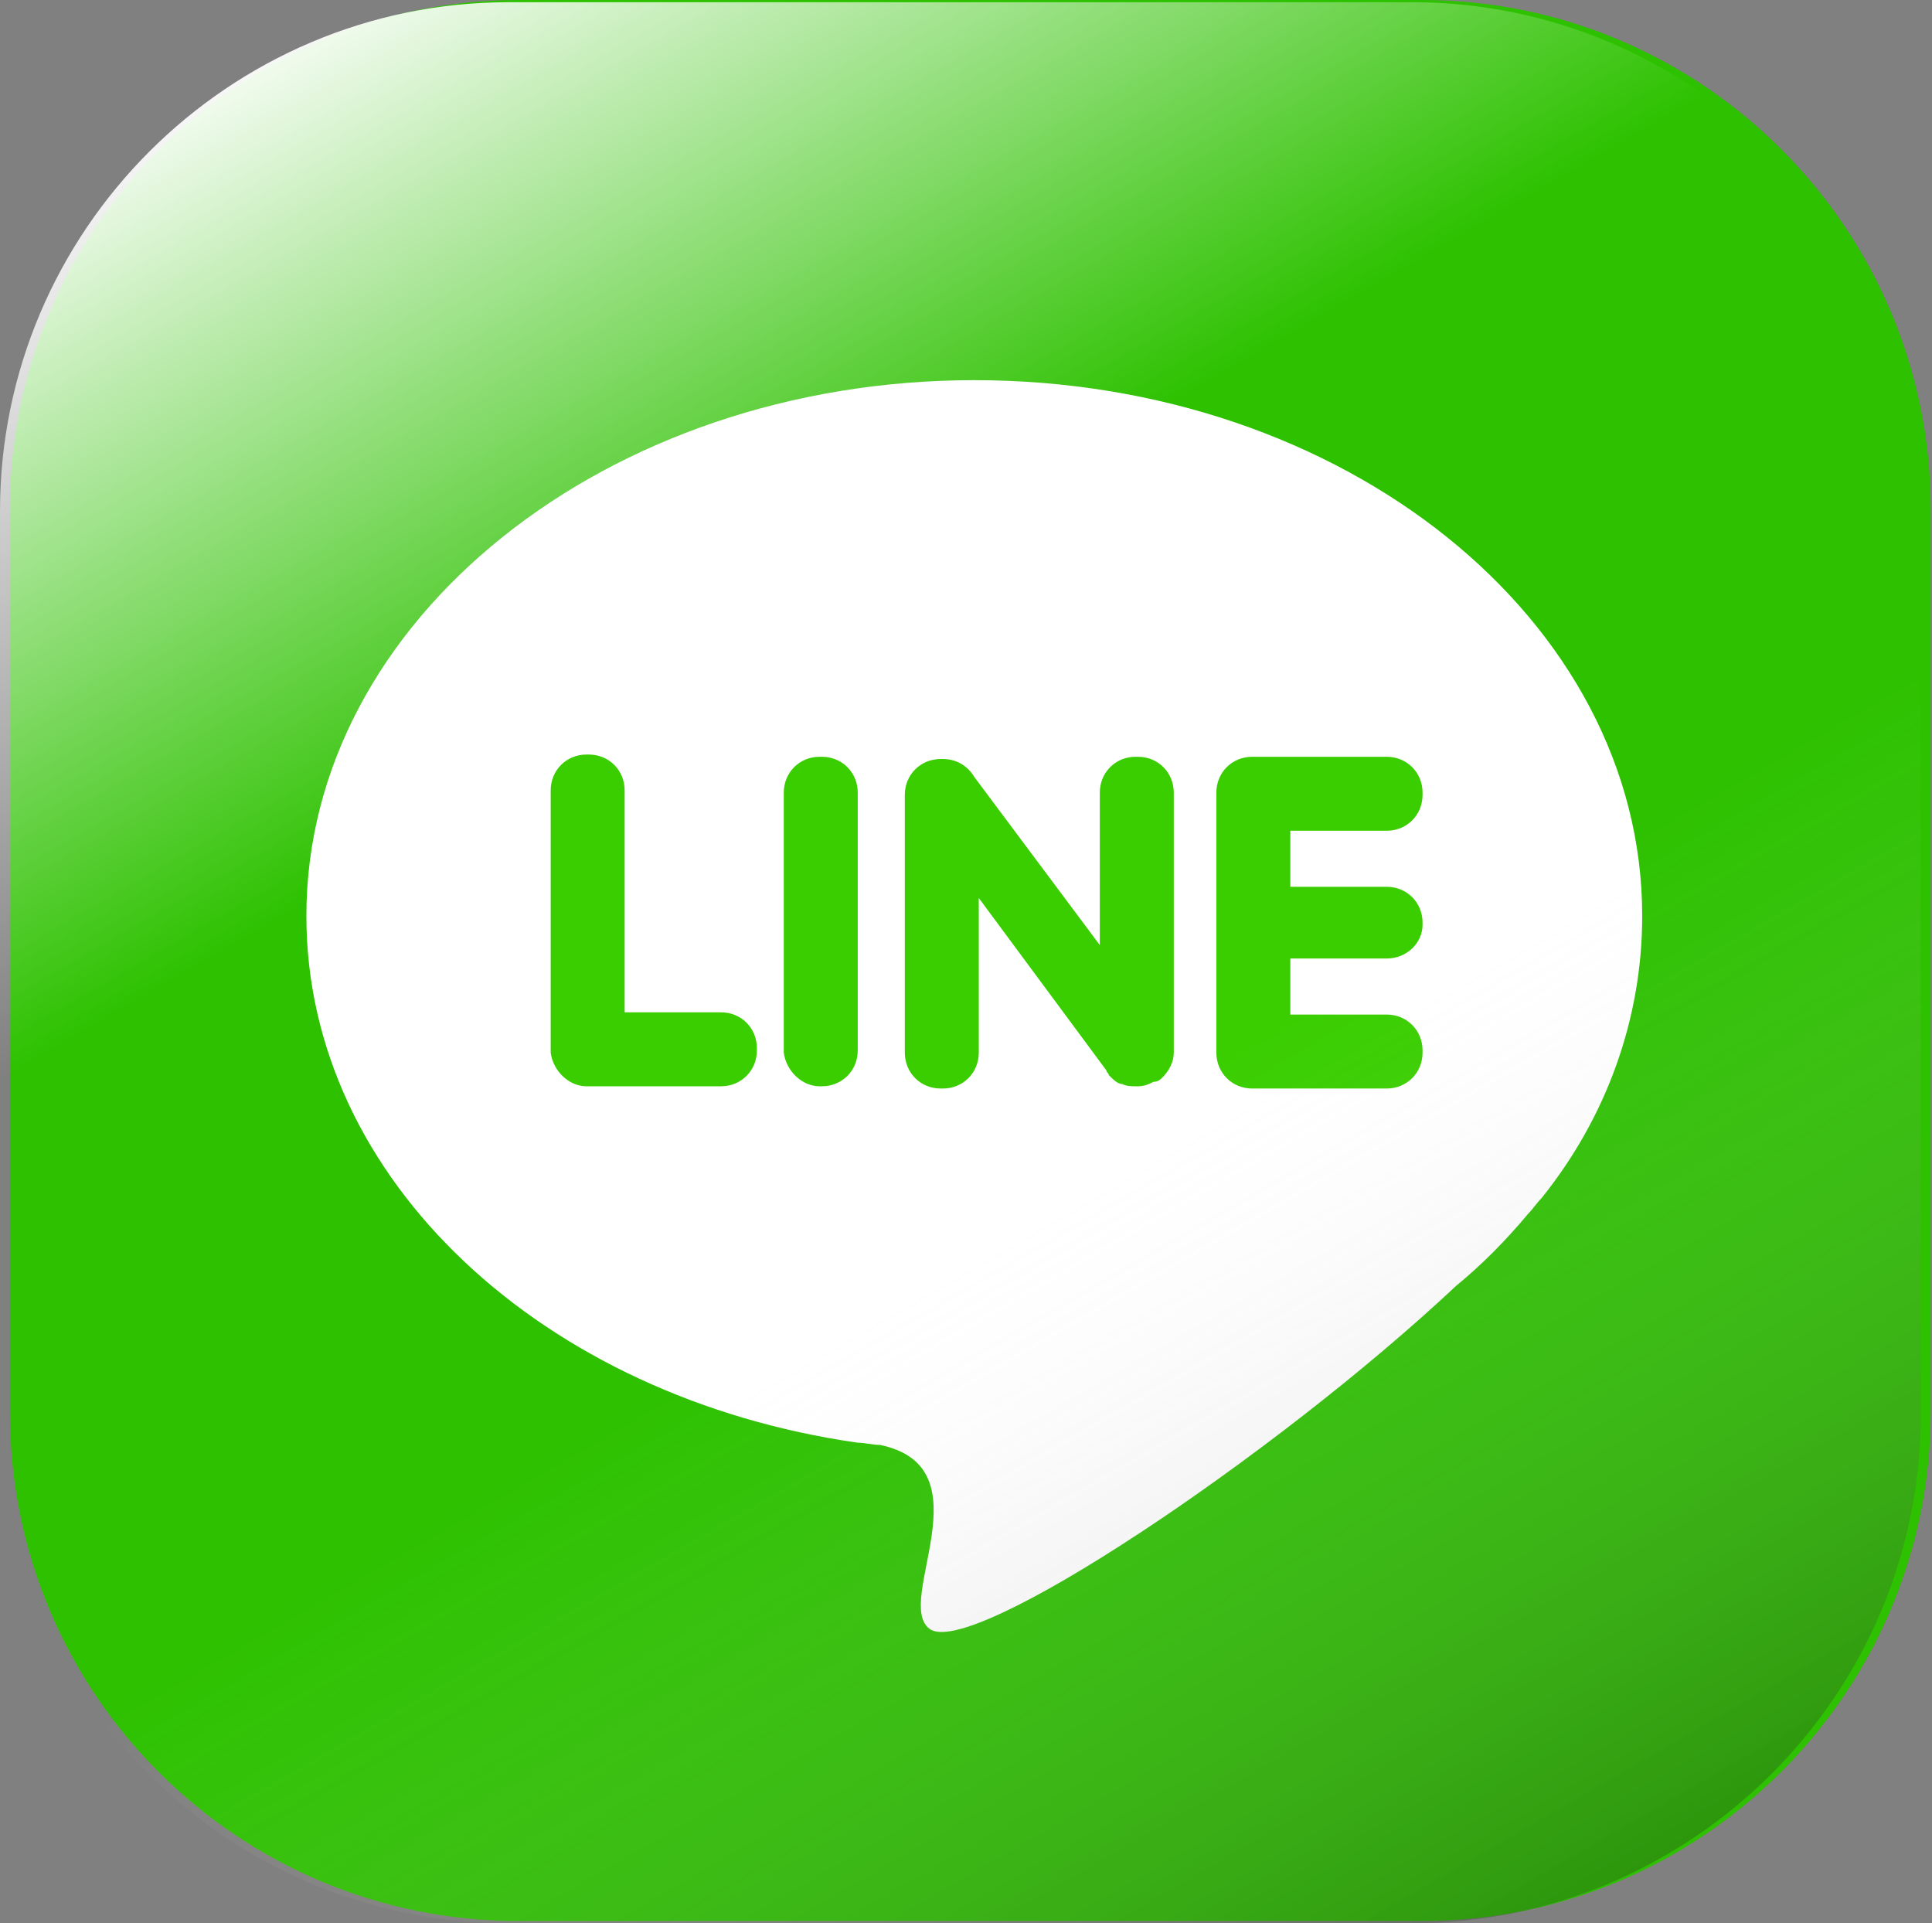
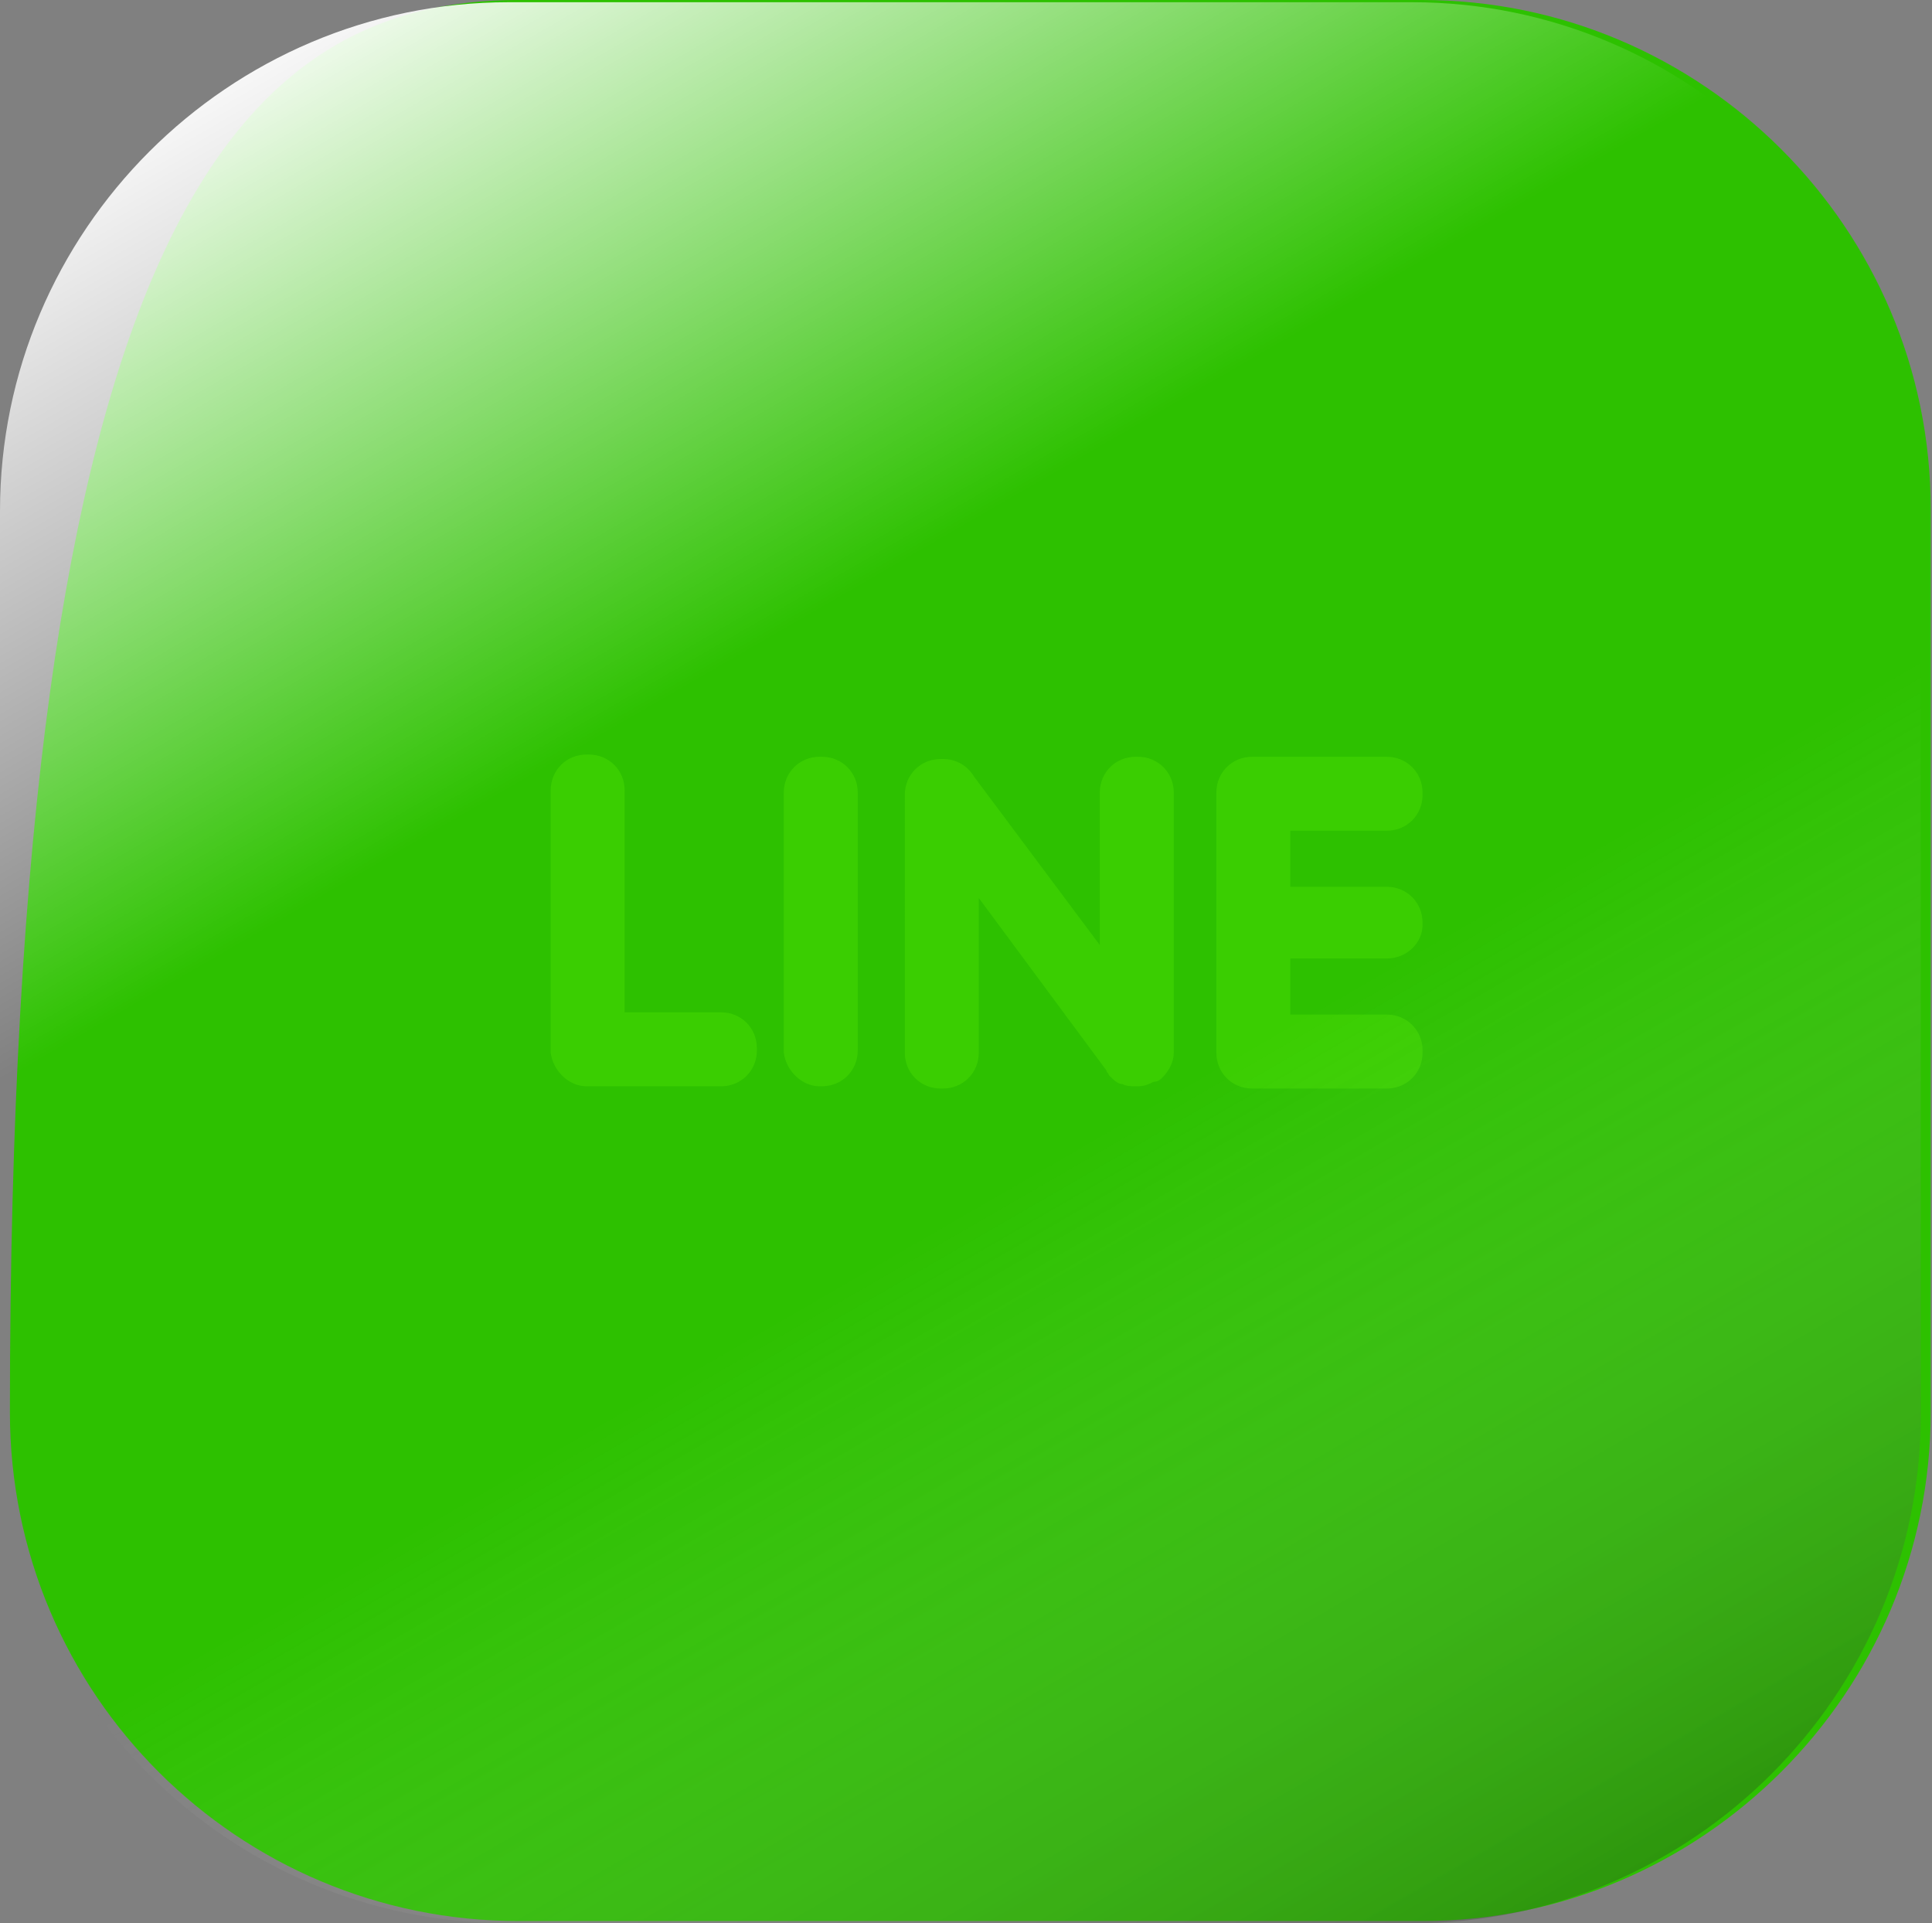
<svg xmlns="http://www.w3.org/2000/svg" version="1.1" id="レイヤー_1" x="0px" y="0px" viewBox="0 0 86.2 85.8" style="enable-background:new 0 0 86.2 85.8;" xml:space="preserve">
  <rect x="0" y="0" width="86.2" height="85.8" fill="#808080" stroke="none" />
  <style type="text/css">
	.st0{fill:#2DC100;}
	.st1{fill-rule:evenodd;clip-rule:evenodd;fill:#FFFFFF;}
	.st2{fill-rule:evenodd;clip-rule:evenodd;fill:#3ACE01;}
	.st3{fill:url(#長方形_3_1_);}
	.st4{fill:url(#長方形_4_1_);}
</style>
  <g id="グループ_4" transform="translate(-5279.467 -934.494)">
    <g id="グループ_2" transform="translate(5279.909 934.494)">
-       <path id="長方形_2" class="st0" d="M22.7,0H63c12.5,0,22.7,10.2,22.7,22.7V63c0,12.5-10.2,22.7-22.7,22.7H22.7    C10.2,85.7,0,75.6,0,63V22.7C0,10.2,10.2,0,22.7,0z" />
+       <path id="長方形_2" class="st0" d="M22.7,0H63c12.5,0,22.7,10.2,22.7,22.7V63c0,12.5-10.2,22.7-22.7,22.7H22.7    C10.2,85.7,0,75.6,0,63C0,10.2,10.2,0,22.7,0z" />
      <g id="グループ_1" transform="translate(13.228 16.96)">
-         <path id="パス_1" class="st1" d="M29.8,0c16.5,0,29.8,10.7,29.8,23.9c0,4.6-1.6,9-4.5,12.6c-0.2,0.2-0.4,0.5-0.6,0.7l0,0     c-1,1.2-2.1,2.3-3.2,3.2C43.2,48,29.6,57.1,27.8,55.7c-1.6-1.2,2.6-7.2-2.2-8.2c-0.3,0-0.7-0.1-1-0.1h0C10.6,45.4,0,35.7,0,23.9     C0,10.7,13.4,0,29.8,0L29.8,0z" />
        <path id="パス_2" class="st2" d="M12.5,31.5h6c0.9,0,1.6-0.7,1.6-1.6v-0.1c0-0.9-0.7-1.6-1.6-1.6h-4.3v-9.9     c0-0.9-0.7-1.6-1.6-1.6h-0.1c-0.9,0-1.6,0.7-1.6,1.6V30C11,30.8,11.7,31.5,12.5,31.5z M49.8,24.3v-0.1c0-0.9-0.7-1.6-1.6-1.6     h-4.3v-2.5h4.3c0.9,0,1.6-0.7,1.6-1.6v-0.1c0-0.9-0.7-1.6-1.6-1.6h-6c-0.9,0-1.6,0.7-1.6,1.6V30c0,0.9,0.7,1.6,1.6,1.6h6     c0.9,0,1.6-0.7,1.6-1.6v-0.1c0-0.9-0.7-1.6-1.6-1.6h-4.3v-2.5h4.3C49.1,25.8,49.8,25.1,49.8,24.3L49.8,24.3z M38.2,31.1     L38.2,31.1c0.3-0.3,0.5-0.7,0.5-1.1V18.4c0-0.9-0.7-1.6-1.6-1.6H37c-0.9,0-1.6,0.7-1.6,1.6v6.8l-5.6-7.5     c-0.3-0.5-0.8-0.8-1.4-0.8h-0.1c-0.9,0-1.6,0.7-1.6,1.6V30c0,0.9,0.7,1.6,1.6,1.6h0.1c0.9,0,1.6-0.7,1.6-1.6v-6.9l5.7,7.7     c0,0.1,0.1,0.1,0.1,0.2l0,0c0.2,0.2,0.4,0.4,0.6,0.4c0.2,0.1,0.4,0.1,0.6,0.1h0.1c0.3,0,0.5-0.1,0.7-0.2     C38,31.3,38.1,31.2,38.2,31.1L38.2,31.1z M22.9,31.5H23c0.9,0,1.6-0.7,1.6-1.6V18.4c0-0.9-0.7-1.6-1.6-1.6h-0.1     c-0.9,0-1.6,0.7-1.6,1.6V30C21.4,30.8,22.1,31.5,22.9,31.5L22.9,31.5z" />
      </g>
    </g>
    <g id="グループ_3" transform="translate(5279.467 934.593)">
      <linearGradient id="長方形_3_1_" gradientUnits="userSpaceOnUse" x1="-202.377" y1="289.656" x2="-201.773" y2="288.61" gradientTransform="matrix(85.717 0 0 -85.717 17364.098 24826.453)">
        <stop offset="0" style="stop-color:#FFFFFF" />
        <stop offset="0.341" style="stop-color:#FFFFFF;stop-opacity:0" />
      </linearGradient>
      <path id="長方形_3" class="st3" d="M22.7,0H63c12.5,0,22.7,10.2,22.7,22.7V63c0,12.5-10.2,22.7-22.7,22.7H22.7    C10.2,85.7,0,75.6,0,63V22.7C0,10.2,10.2,0,22.7,0z" />
      <linearGradient id="長方形_4_1_" gradientUnits="userSpaceOnUse" x1="-202.377" y1="289.656" x2="-201.773" y2="288.61" gradientTransform="matrix(85.717 0 0 -85.717 17364.098 24826.453)">
        <stop offset="0.592" style="stop-color:#FFFFFF;stop-opacity:0" />
        <stop offset="1" style="stop-color:#231F20;stop-opacity:0.302" />
      </linearGradient>
      <path id="長方形_4" class="st4" d="M22.7,0H63c12.5,0,22.7,10.2,22.7,22.7V63c0,12.5-10.2,22.7-22.7,22.7H22.7    C10.2,85.7,0,75.6,0,63V22.7C0,10.2,10.2,0,22.7,0z" />
    </g>
  </g>
</svg>